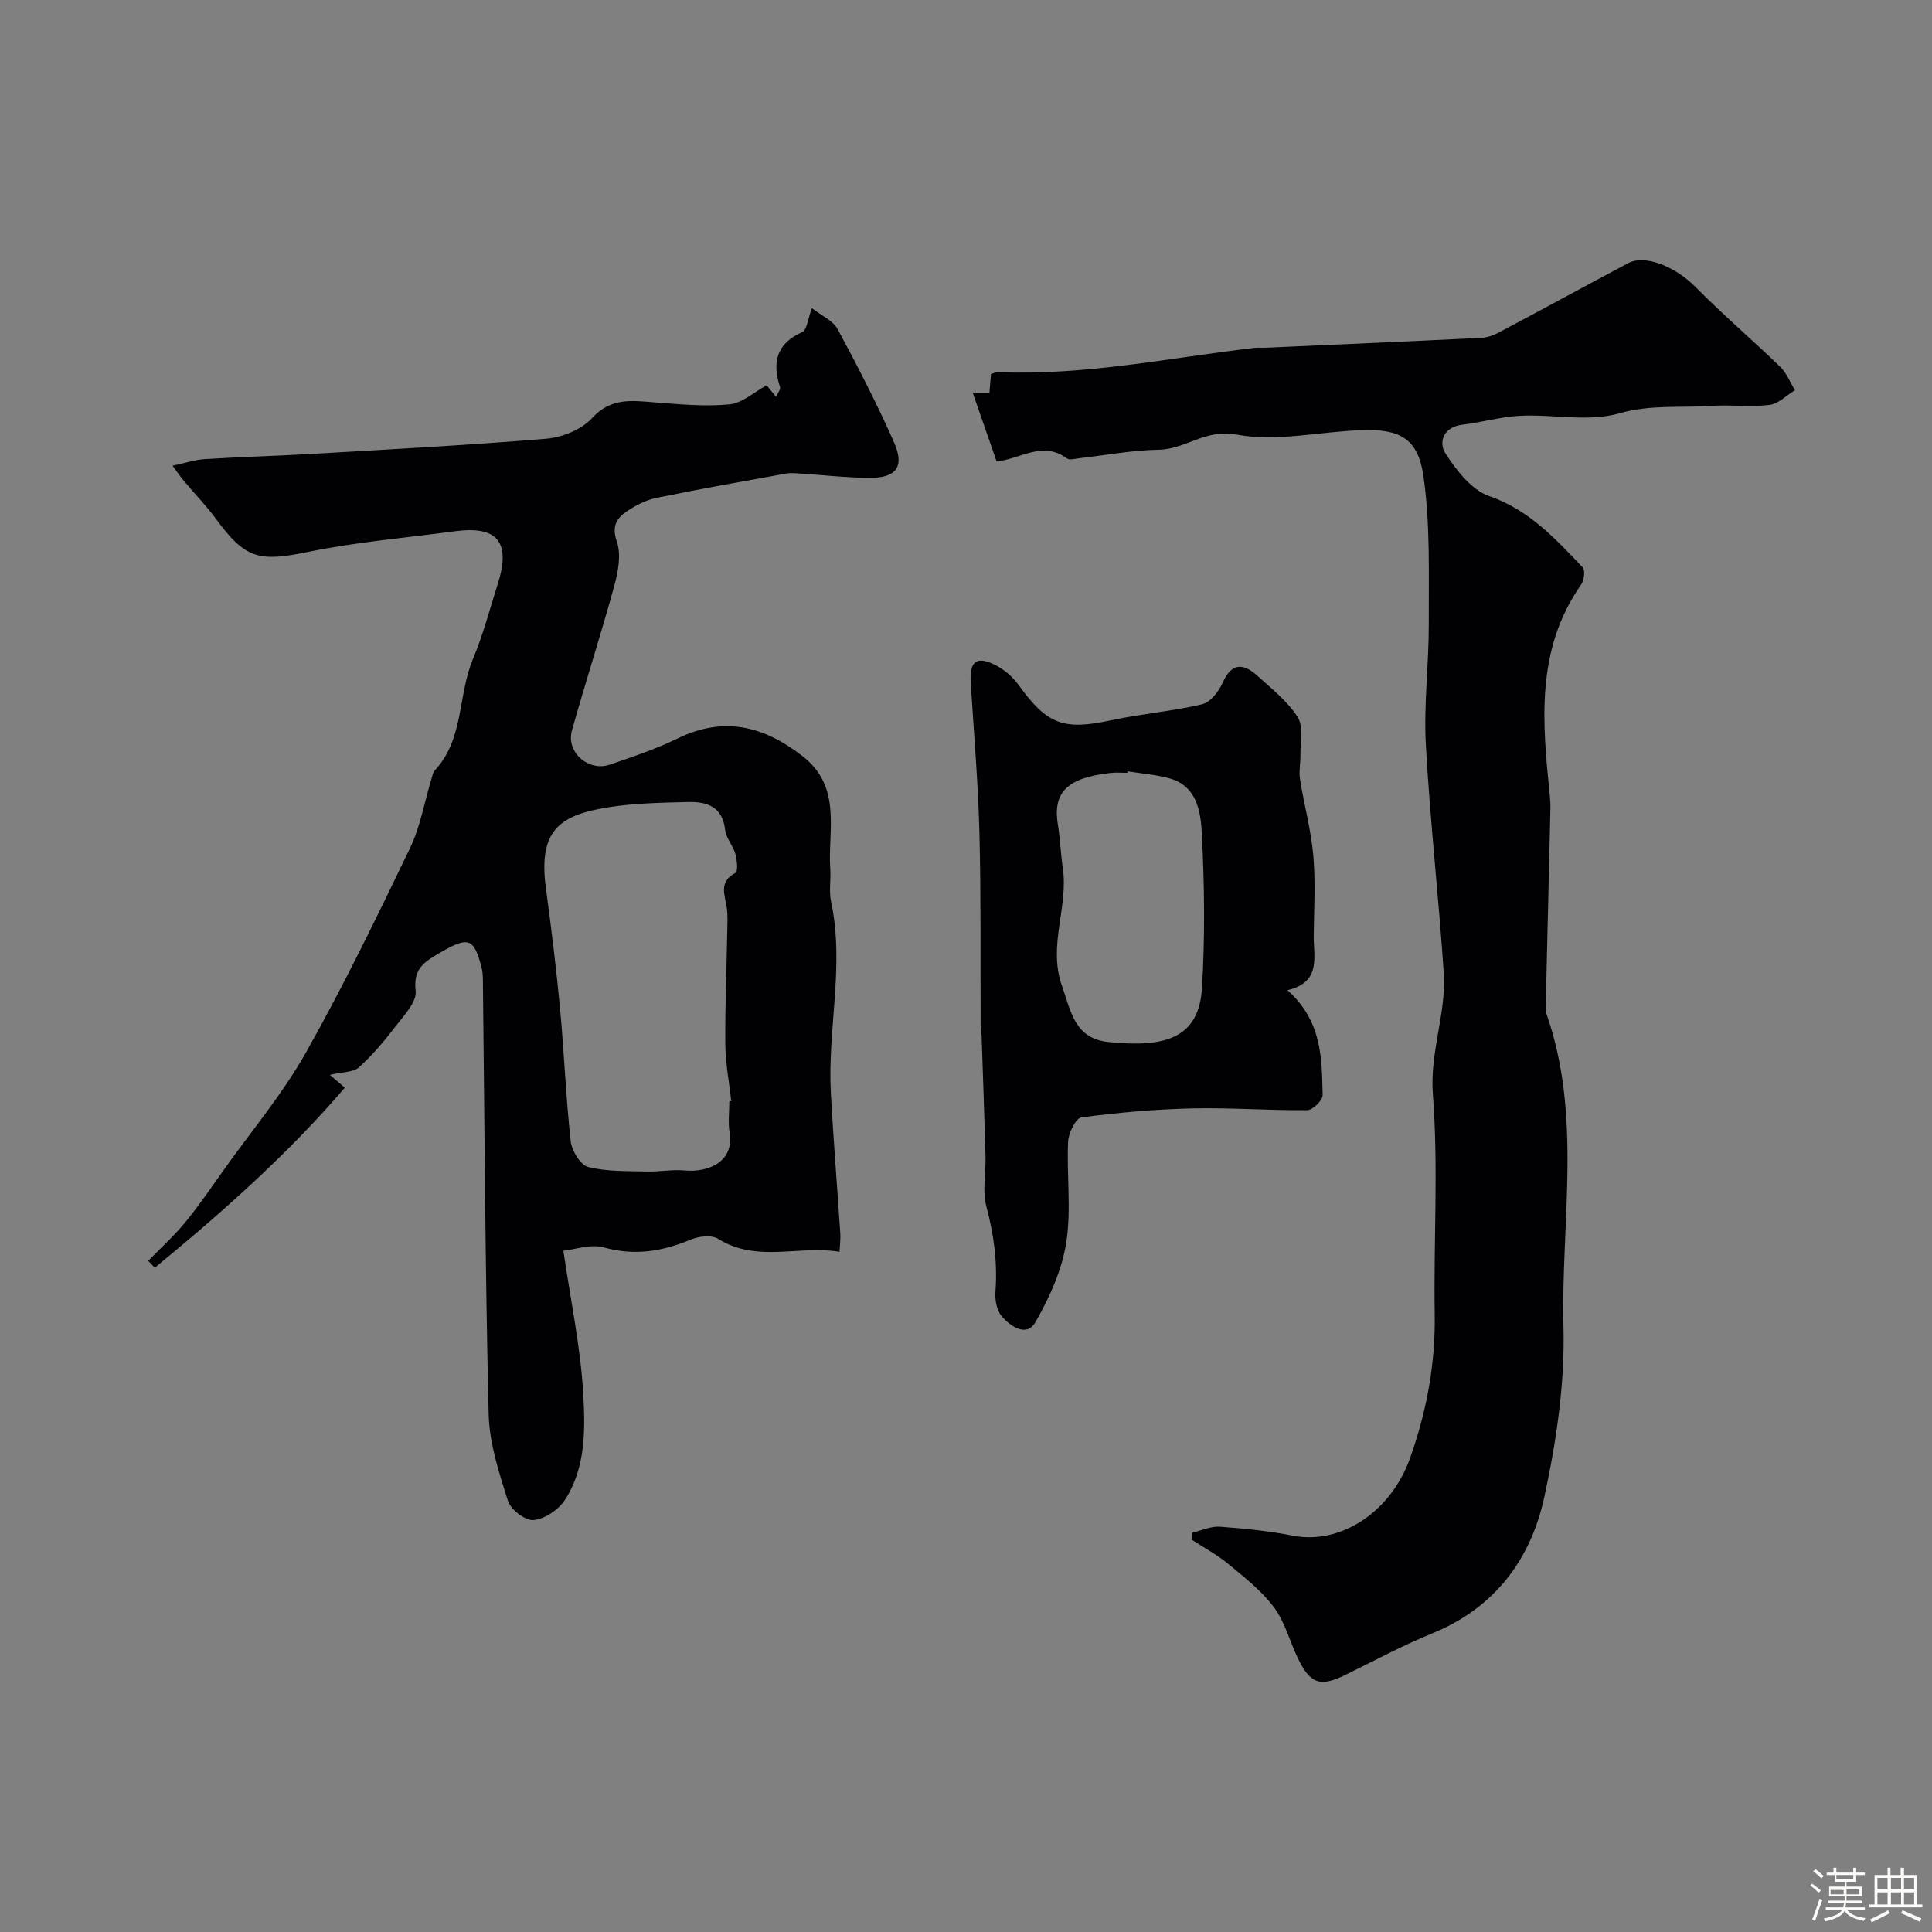
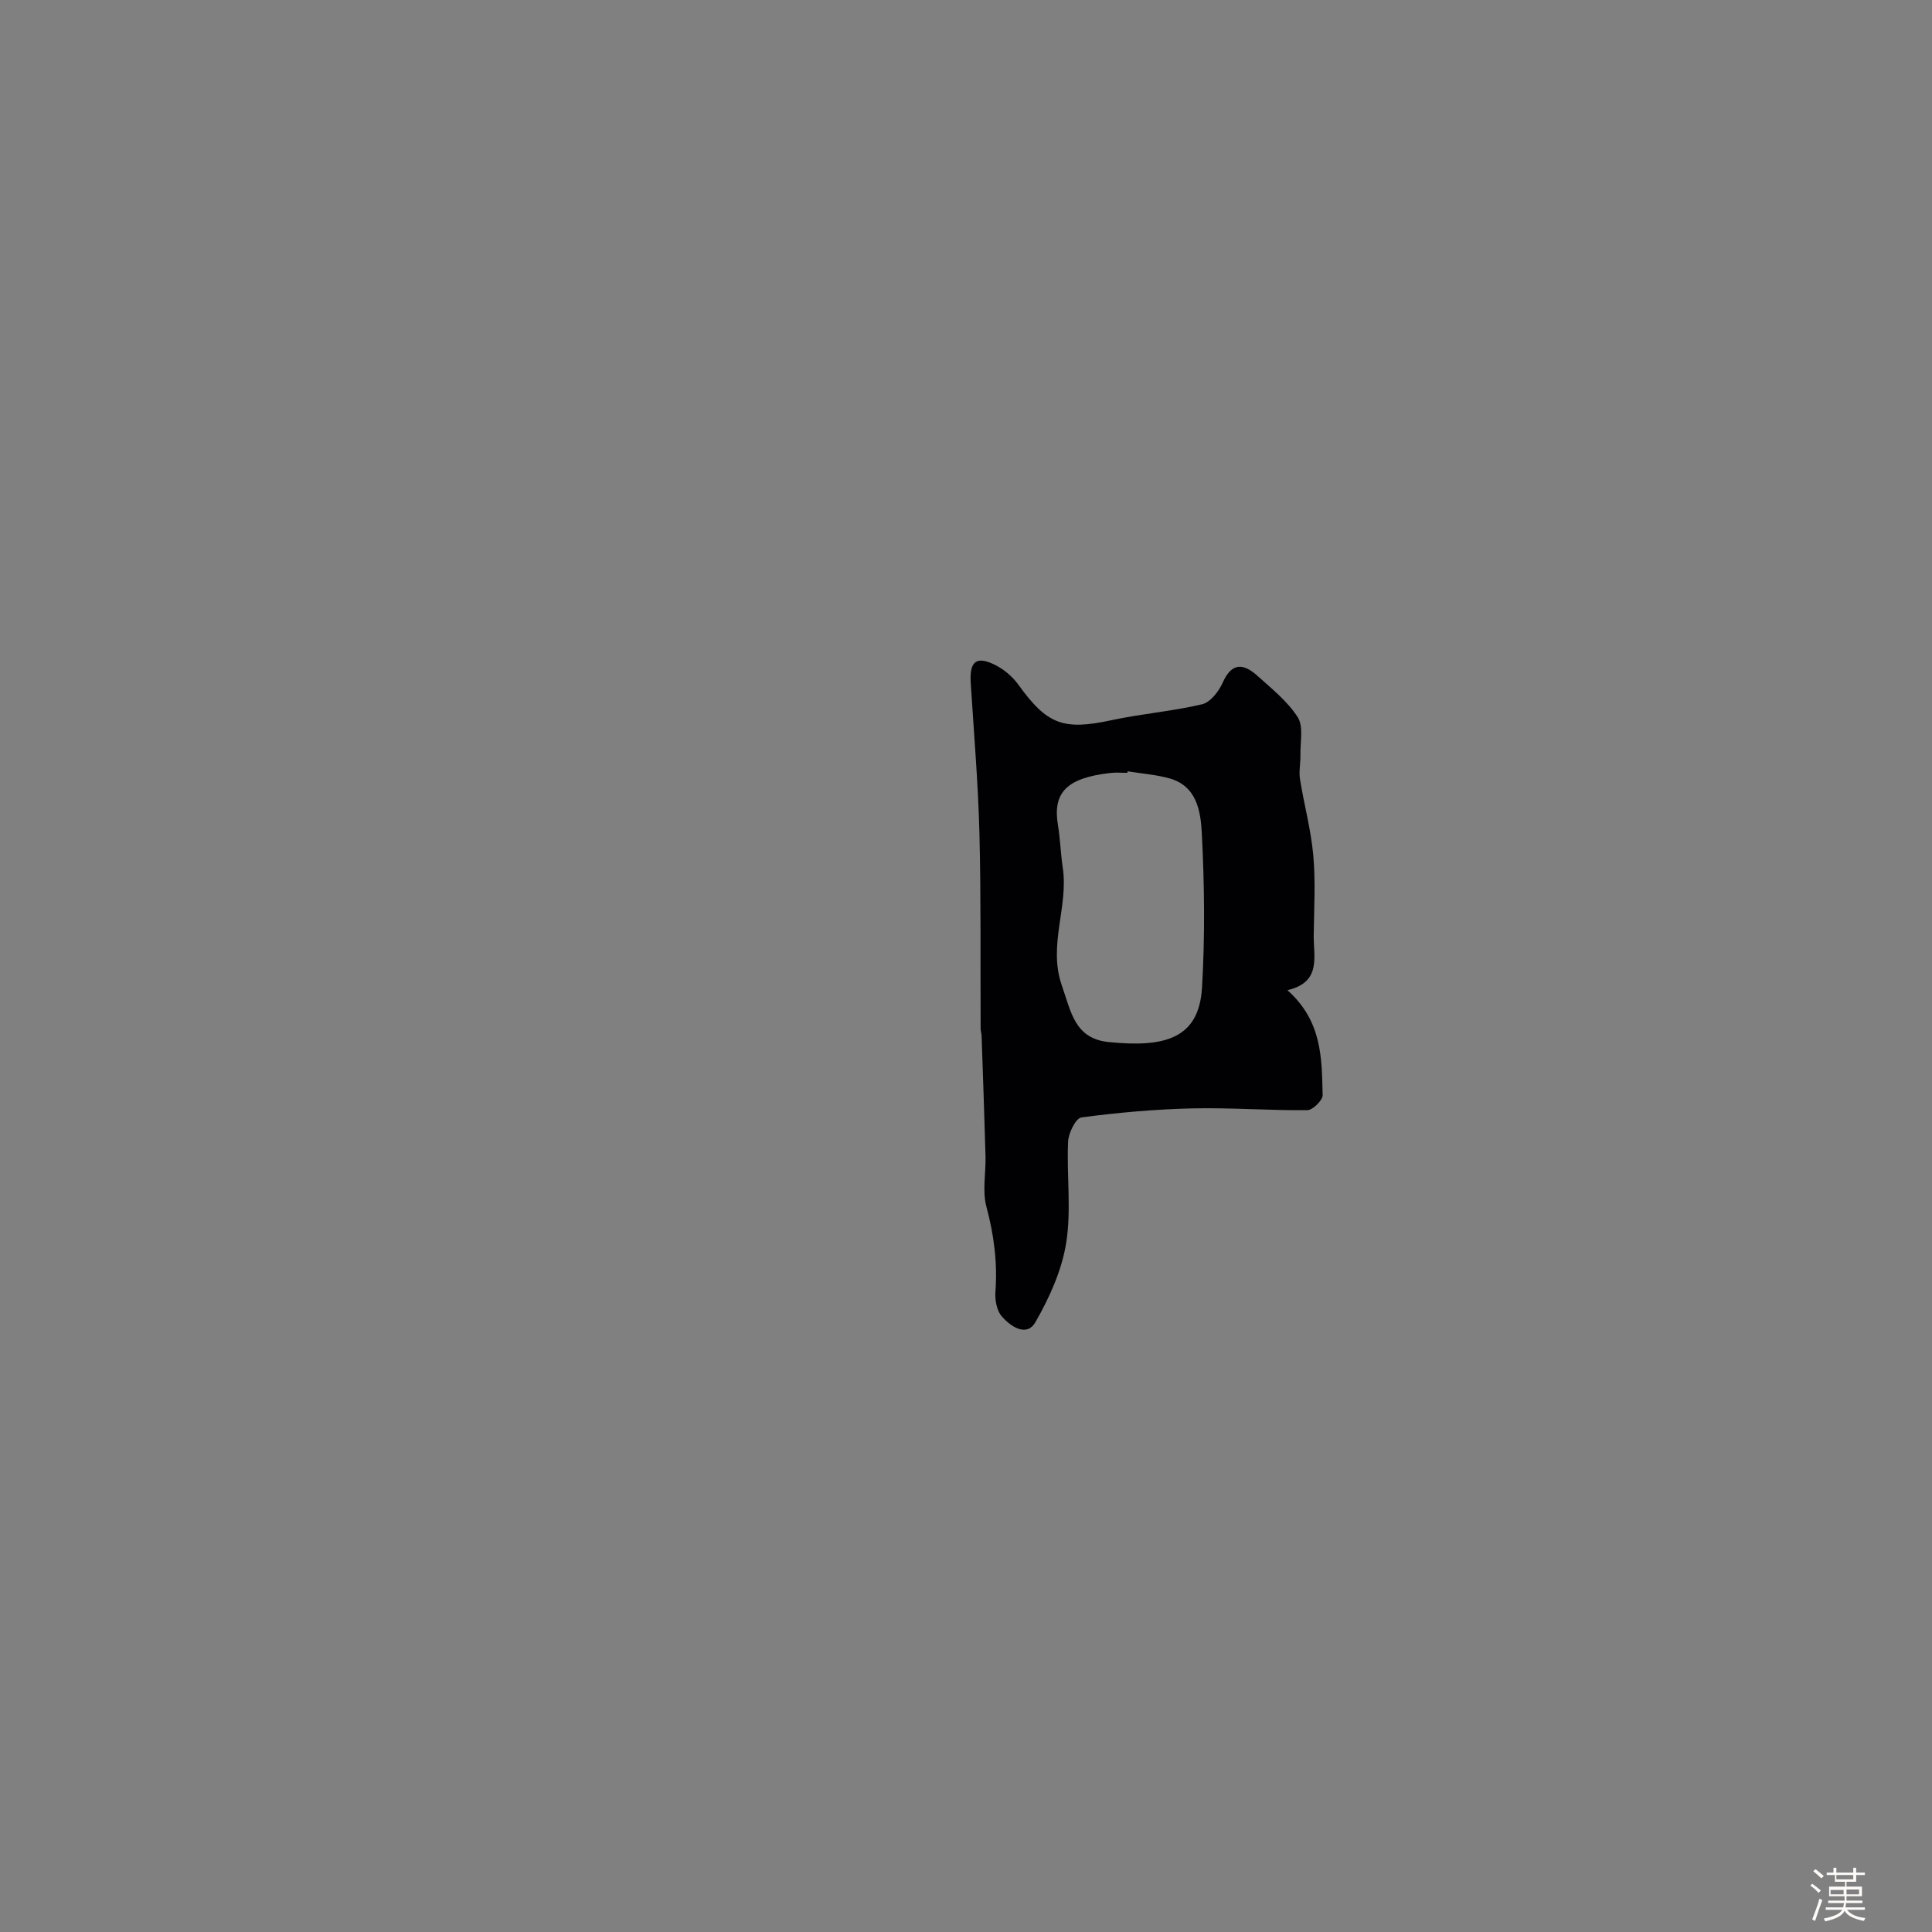
<svg xmlns="http://www.w3.org/2000/svg" enable-background="new 0 0 400 400" viewBox="0 0 400 400">
  <rect x="0" y="0" width="400" height="400" fill="#808080" stroke="none" />
  <path d="m374.8 390.4.4-.4c.7.5 1.3 1 1.8 1.4l-.5.5c-.5-.6-1.1-1.1-1.7-1.5zm1 7.3-.6-.3c.5-1.4 1.1-2.8 1.5-4.3.2.1.4.2.6.3-.5 1.3-1 2.8-1.5 4.3zm-.4-10.3.5-.4c.4.3 1 .8 1.7 1.4l-.5.5c-.5-.5-1.1-1-1.7-1.5zm2.5.3h1.7v-1h.6v1h3.5v-1h.6v1h1.8v.5h-1.8v1.4h-2v1h3.2v2h-3.2v.9h3.3v.5h-3.4c0 .3-.1.6-.1.9h4v.5h-3.7c.7.9 1.9 1.5 3.8 1.7-.1.2-.2.4-.3.6-2.1-.4-3.5-1.1-4-2.1-.4 1-1.8 1.7-4 2.2-.1-.2-.2-.4-.3-.6 2.1-.4 3.4-1 3.8-1.8h-3.4v-.5h3.6c.1-.3.1-.6.2-.9h-3.3v-.5h3.4c0-.3 0-.6 0-.9h-3.2v-2h3.3v-1h-2.1v-1.4h-1.7v-.5zm1.1 3.5v1h2.7c0-.3 0-.4 0-.4 0-.1 0-.2 0-.2 0-.1 0-.2 0-.3h-2.7zm1.2-3v.9h3.5v-.9zm4.7 3h-2.6v.6.4h2.6z" fill="#fcfbfa" />
-   <path d="m393.6 386.7h.6v1.5h2.7v6.1h1.1v.6h-11v-.6h1.1v-6.1h2.7v-1.5h.6v1.5h2.1v-1.5zm-2.7 8.8.4.6c-1.2.6-2.5 1.3-3.8 1.9-.1-.2-.2-.4-.3-.6 1.2-.6 2.5-1.2 3.7-1.9zm-2.2-6.7v2.4h2.1v-2.4zm0 3v2.5h2.1v-2.5zm2.8-3v2.4h2.1v-2.4zm0 3v2.5h2.1v-2.5zm6 6.1c-1.4-.7-2.7-1.3-3.9-1.8l.3-.6c1.5.6 2.7 1.2 3.9 1.7zm-1.2-9.1h-2.1v2.4h2.1zm-2.1 3v2.5h2.1v-2.5z" fill="#fcfbfa" />
  <g fill="#010103">
-     <path d="m35.72 96.42c2.79-.59 4.73-1.25 6.71-1.37 7.26-.45 14.53-.64 21.79-1.06 16.3-.96 32.61-1.8 48.88-3.16 3.31-.28 7.3-1.88 9.46-4.25 3.98-4.36 8.36-3.63 13.15-3.26 5.1.39 10.28.89 15.33.4 2.64-.26 5.08-2.54 7.68-3.95.33.41 1.01 1.24 1.96 2.41.4-.94.96-1.59.82-2.02-1.66-5.11-.8-8.98 4.58-11.4 1-.45 1.17-2.74 2.01-4.96 2.02 1.58 4.37 2.57 5.31 4.31 4.16 7.71 8.19 15.52 11.73 23.54 2.17 4.93.44 7.27-4.88 7.28-4.82.01-9.65-.58-14.47-.88-1-.06-2.03-.19-2.99-.01-8.97 1.62-17.96 3.2-26.89 5.04-2.17.45-4.31 1.55-6.16 2.81-2.09 1.42-3.13 3.06-2.03 6.25.93 2.7.27 6.24-.54 9.18-2.74 10.02-5.95 19.91-8.76 29.92-1.25 4.43 3.37 8.58 7.81 7.08 4.77-1.62 9.59-3.25 14.11-5.45 9.67-4.7 17.93-2.45 25.8 3.66 8.31 6.45 5.2 15.36 5.77 23.51.15 2.18-.3 4.45.15 6.55 2.86 13.28-.76 26.53-.03 39.78.54 9.7 1.32 19.4 1.96 29.09.06.97-.08 1.95-.16 3.71-8.48-1.4-17.08 2.35-25.18-2.7-1.36-.85-4.02-.51-5.7.2-5.86 2.44-11.58 3.37-17.91 1.6-2.71-.76-5.97.43-8.39.68 1.52 10.4 3.57 20.02 4.12 29.72.41 7.39.51 15.28-3.83 21.91-1.32 2.02-4.16 3.92-6.46 4.13-1.7.16-4.74-2.16-5.31-3.97-1.85-5.84-3.84-11.92-3.99-17.96-.71-29.58-.84-59.18-1.18-88.77-.01-1.16.03-2.36-.24-3.47-1.58-6.43-2.78-6.7-8.63-3.3-3.23 1.88-5.61 3.25-5.06 7.92.27 2.28-2.45 5.1-4.2 7.39-2.3 3-4.78 5.93-7.57 8.45-1.13 1.02-3.29.9-6 1.54.97.83 1.9 1.62 3.1 2.65-11.51 13.48-25.17 25.65-39.33 37.27-.46-.47-.92-.94-1.38-1.41 2.59-2.66 5.36-5.17 7.71-8.03 2.89-3.53 5.46-7.32 8.11-11.04 5.68-7.97 12.04-15.55 16.82-24.03 7.78-13.78 14.68-28.05 21.55-42.31 2.15-4.47 3-9.57 4.46-14.37.19-.61.3-1.35.7-1.78 6.07-6.51 4.73-15.54 7.89-23.06 2.11-5.01 3.48-10.34 5.14-15.55 2.74-8.62-.04-12.06-8.8-10.9-10.18 1.36-20.45 2.23-30.49 4.29-10.09 2.08-12.96 1.49-19.02-6.8-2.03-2.78-4.48-5.27-6.69-7.92-.87-1.05-1.64-2.19-2.34-3.13zm115.28 131.6c.13-.01.27-.03.4-.04-.43-3.91-1.2-7.82-1.23-11.73-.07-7.79.26-15.59.4-23.39.03-1.6.13-3.22-.08-4.8-.36-2.69-1.82-5.45 1.78-7.34.56-.29.33-2.67-.02-3.95-.48-1.7-1.92-3.22-2.11-4.91-.53-4.81-3.72-5.91-7.63-5.81-5.42.14-10.9.22-16.24 1.04-10.37 1.59-14.89 4.72-13.24 16.87 1.12 8.25 2.14 16.53 2.92 24.82.86 9.16 1.2 18.38 2.21 27.53.22 1.95 2.02 4.9 3.61 5.3 3.86.98 8.03.82 12.08.94 2.6.08 5.24-.46 7.82-.22 4.84.46 10.39-1.67 9.38-7.84-.34-2.1-.05-4.31-.05-6.47z" />
-     <path d="m206.33 95.52c-1.71-4.93-3.28-9.44-4.92-14.16h3.44c.1-1.24.21-2.56.32-3.93.52-.14.99-.4 1.44-.38 17.89.74 35.36-2.94 52.98-5.01.82-.1 1.67-.01 2.5-.05 14.86-.66 29.73-1.31 44.59-2.04 1.25-.06 2.57-.54 3.69-1.14 8.92-4.73 17.78-9.57 26.69-14.31 3.59-1.91 9.89.77 14.01 4.95 5.62 5.7 11.74 10.91 17.5 16.49 1.33 1.29 2.06 3.22 3.06 4.85-1.77 1.07-3.45 2.83-5.32 3.05-3.97.47-8.04-.08-12.05.2-6.31.43-12.51-.33-19 1.54-6.33 1.82-13.6.18-20.44.5-4.04.19-8.02 1.36-12.06 1.85-3.97.48-4.95 3.68-3.5 5.93 2.26 3.51 5.39 7.58 9.05 8.84 8.28 2.87 13.7 8.84 19.35 14.74.57.59.32 2.7-.3 3.59-9.49 13.53-8.02 28.63-6.48 43.76.1.99.14 1.99.11 2.99-.31 13.58-.64 27.17-.97 40.75-.01.33-.08.7.02.99 7.64 21.37 3.1 43.5 3.66 65.26.3 11.67-1.47 23.62-3.95 35.09-2.79 12.95-10.27 23.03-23.22 28.3-6.11 2.49-11.95 5.64-17.88 8.55-5.3 2.61-7.36 1.97-9.96-3.44-1.68-3.5-2.66-7.47-4.93-10.51-2.56-3.42-6.08-6.18-9.42-8.94-2.34-1.94-5.08-3.4-7.64-5.07.05-.48.11-.96.16-1.44 1.91-.44 3.84-1.36 5.71-1.23 5.05.36 10.12.88 15.09 1.85 9.85 1.93 20.28-4.83 24.28-16.06 3.43-9.65 5.27-19.53 5.1-29.85-.24-15.16.78-30.39-.38-45.46-.67-8.75 2.8-16.72 2.25-25.13-1.05-15.8-2.84-31.55-3.71-47.35-.45-8.26.64-16.59.61-24.88-.04-10.25.35-20.62-1.11-30.69-1.12-7.75-4.91-9.71-12.63-9.47-8.72.27-17.72 2.5-26.04.93-6.52-1.23-10.56 3.04-16.08 3.13-5.53.09-11.05 1.15-16.58 1.77-.82.09-1.93.44-2.45.05-5.11-3.81-9.82.22-14.59.59z" />
    <path d="m266.55 205.01c7.26 6.47 7.09 14.21 7.29 21.71.03 1.06-2.05 3.12-3.17 3.13-7.94.08-15.9-.55-23.83-.37-7.67.18-15.34.86-22.94 1.87-1.16.15-2.68 3.21-2.76 4.99-.32 6.98.69 14.11-.39 20.94-.9 5.71-3.47 11.39-6.38 16.46-1.82 3.17-5.16.88-6.97-1.21-1.04-1.19-1.43-3.39-1.31-5.07.45-6.03-.3-11.79-1.87-17.65-.87-3.26-.09-6.95-.18-10.45-.23-8.31-.53-16.62-.81-24.92-.02-.49-.2-.98-.2-1.46-.07-13.52.09-27.04-.25-40.55-.27-10.35-1.15-20.69-1.8-31.04-.28-4.51 1.17-5.69 5.17-3.66 1.82.93 3.56 2.44 4.75 4.1 5.91 8.21 9.3 9.42 19.21 7.28 6.21-1.34 12.61-1.84 18.78-3.3 1.71-.41 3.46-2.67 4.27-4.5 1.9-4.29 4.38-3.92 7.2-1.37 2.96 2.67 6.22 5.26 8.32 8.55 1.23 1.93.5 5.14.56 7.78.04 1.69-.35 3.42-.09 5.05.84 5.27 2.28 10.48 2.75 15.77.49 5.45.16 10.98.09 16.48-.06 4.5 1.68 9.76-5.44 11.44zm-33.1-45.32c-.02.11-.04.22-.05.32-1.16 0-2.34-.11-3.49.02-9.06 1.03-12.01 4.04-10.87 10.83.48 2.89.55 5.86.99 8.76 1.23 8.13-3.11 16.09-.18 24.44 1.88 5.35 2.64 10.96 9.64 11.68 11.62 1.19 18.74-.67 19.37-11.24.64-10.63.51-21.36-.04-32-.23-4.46-1-9.77-6.71-11.35-2.81-.78-5.77-.99-8.66-1.46z" />
  </g>
</svg>